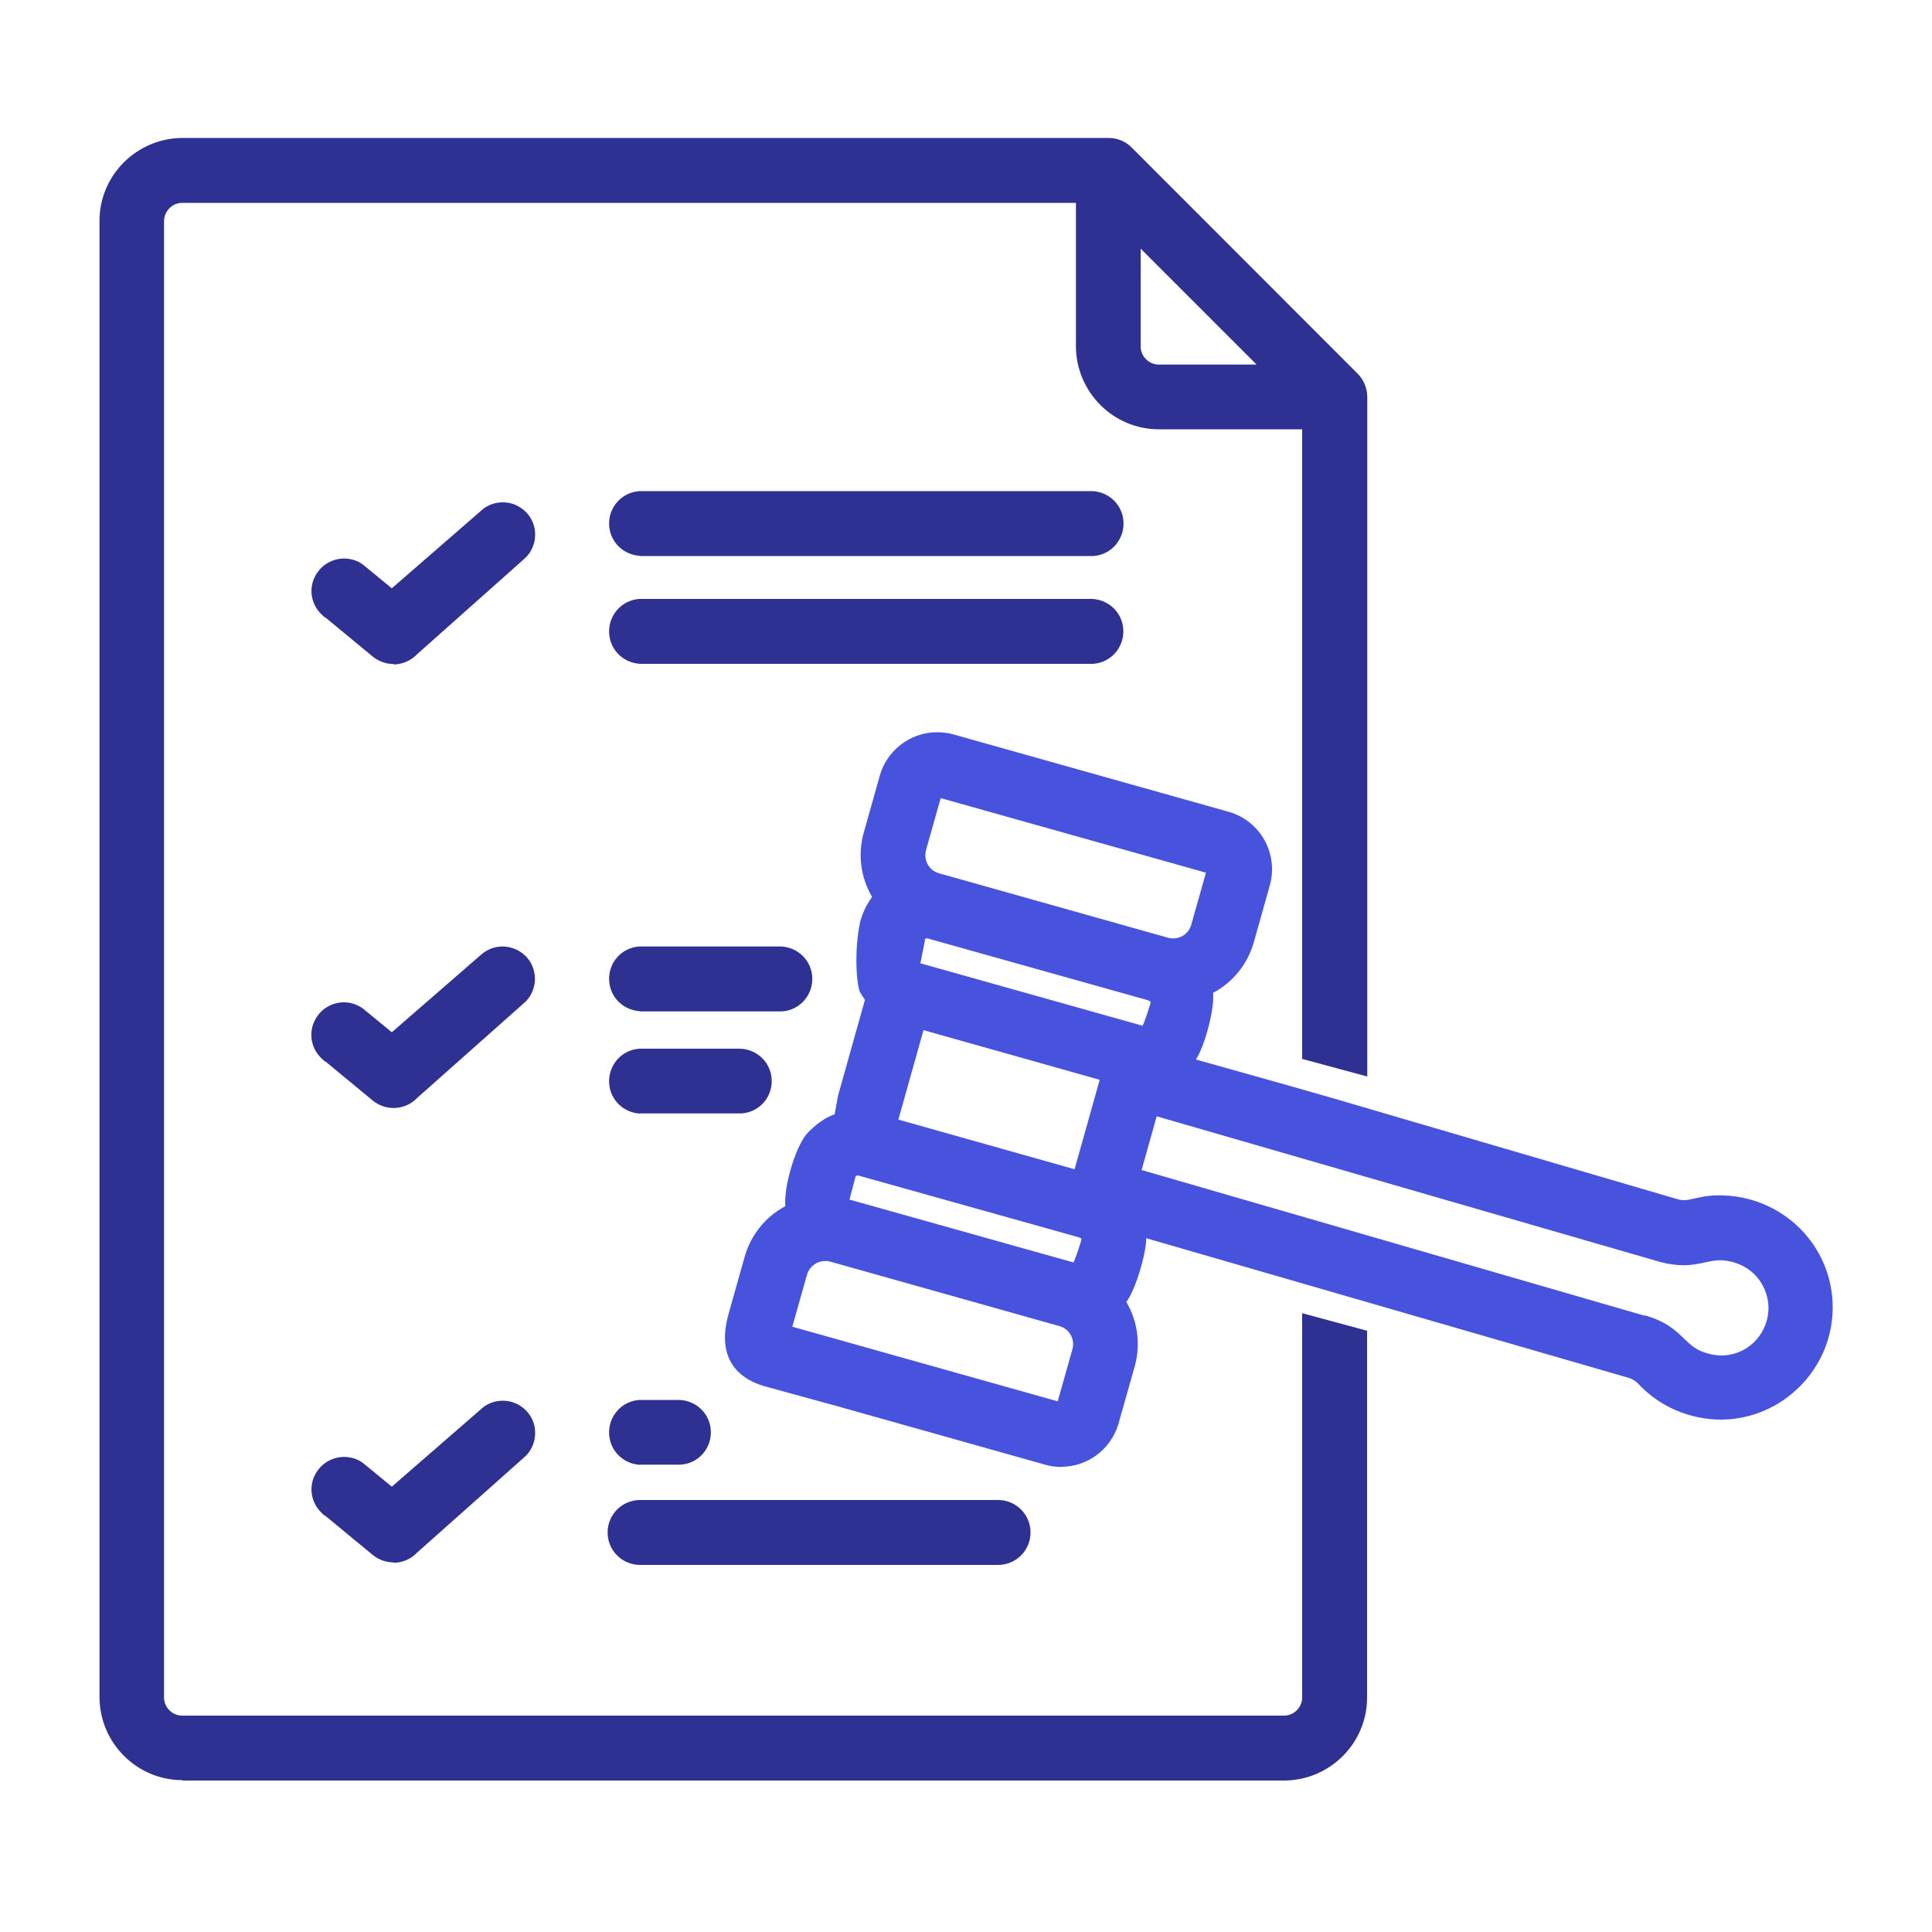
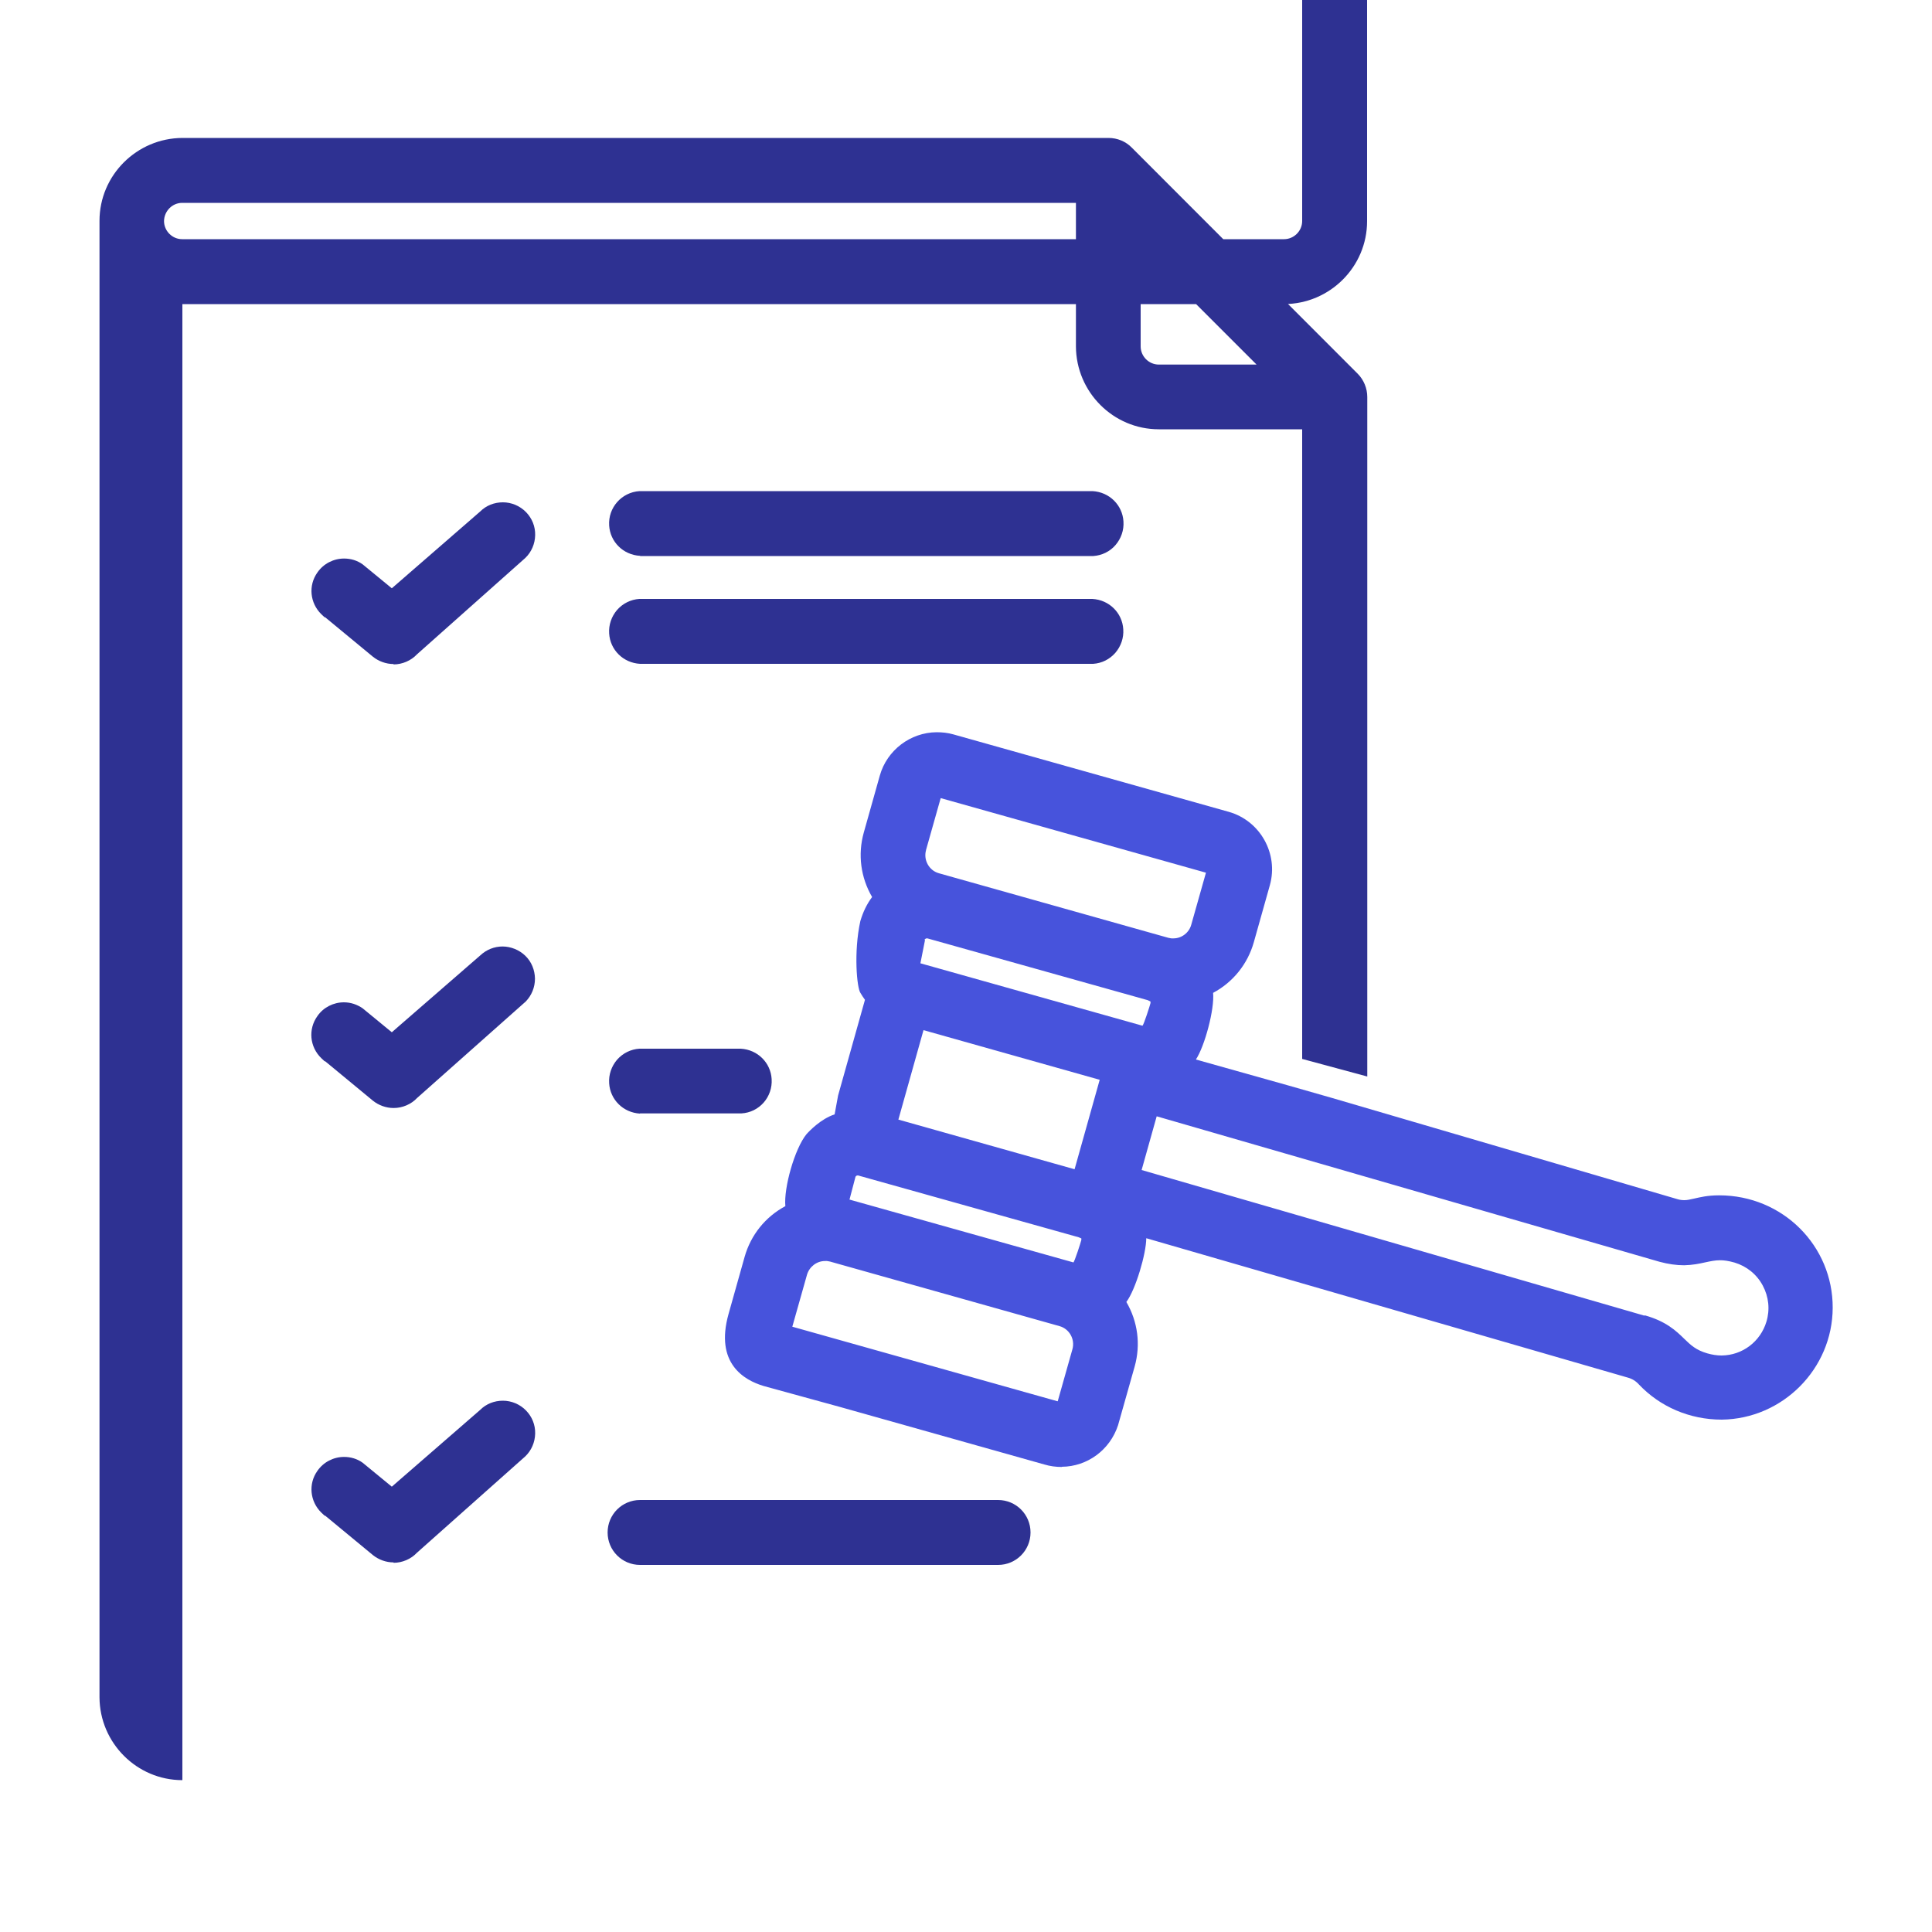
<svg xmlns="http://www.w3.org/2000/svg" id="a" width="100" height="100" viewBox="0 0 100 100">
  <defs>
    <style>.b{fill:#2e3192;}.c{fill:#4753dc;}</style>
  </defs>
  <path class="b" d="M20.37,34.37c-.39,0-.77-.14-1.07-.38l-2.47-2.04h-.03l-.17-.16c-.59-.58-.68-1.49-.2-2.16.31-.45.83-.72,1.38-.72.35,0,.68.1.96.3l1.51,1.24,4.58-3.98c.31-.31.73-.47,1.17-.47s.88.18,1.2.51c.31.32.48.74.47,1.19s-.19.87-.51,1.18l-5.61,4.99c-.3.32-.75.52-1.21.52h0Z" />
  <path class="b" d="M33.13,34.36c-.88-.05-1.55-.73-1.6-1.57-.03-.45.12-.88.41-1.22.3-.34.71-.54,1.15-.57h23.45c.88.05,1.55.73,1.6,1.57.03.45-.12.88-.41,1.22-.3.34-.7.54-1.15.57h-.02s-23.43,0-23.43,0Z" />
  <path class="b" d="M33.13,28.77c-.88-.05-1.55-.73-1.6-1.57-.06-.92.64-1.72,1.57-1.78h23.45c.88.05,1.55.73,1.6,1.57.03.45-.12.88-.41,1.22s-.71.54-1.15.57h-.02s-23.43,0-23.43,0Z" />
  <path class="b" d="M20.37,57.35c-.39,0-.77-.14-1.07-.38l-2.47-2.04h-.03l-.17-.16c-.6-.58-.69-1.5-.2-2.18.31-.45.83-.71,1.37-.71.35,0,.68.11.97.31l1.51,1.24,4.58-3.98c.32-.3.73-.46,1.15-.46s.86.17,1.18.48c.32.31.49.73.5,1.18,0,.45-.17.87-.48,1.19l-5.62,4.99c-.3.32-.75.52-1.21.52Z" />
  <path class="b" d="M33.13,57.64c-.88-.05-1.55-.73-1.6-1.57-.03-.45.12-.88.41-1.22.3-.34.71-.54,1.15-.57h5.25c.88.05,1.55.73,1.6,1.57.06.93-.64,1.73-1.57,1.78h-.02s-5.23,0-5.23,0Z" />
-   <path class="b" d="M33.13,52.34c-.88-.05-1.55-.73-1.6-1.57-.06-.93.64-1.73,1.57-1.78h7.34c.88.05,1.55.73,1.6,1.57.03.45-.12.88-.41,1.22-.3.34-.71.54-1.15.57h-.02s-7.32,0-7.32,0Z" />
-   <path class="b" d="M33.13,75.82c-.88-.05-1.55-.73-1.6-1.57-.03-.45.12-.88.41-1.22.3-.34.71-.54,1.15-.57h2.1c.88.05,1.55.73,1.6,1.57.06.93-.64,1.73-1.57,1.78h-.02s-2.08,0-2.08,0Z" />
  <path class="b" d="M33.13,81c-.93,0-1.68-.75-1.68-1.68s.75-1.68,1.68-1.68h18.53c.93,0,1.68.75,1.68,1.68s-.75,1.68-1.68,1.68h-18.53Z" />
  <path class="b" d="M20.37,80.87c-.39,0-.77-.14-1.07-.38l-2.47-2.04h-.03l-.17-.16c-.59-.58-.68-1.49-.2-2.16.31-.45.83-.72,1.38-.72.35,0,.68.1.96.3l1.51,1.24,4.58-3.98c.31-.31.73-.47,1.17-.47s.88.18,1.2.51c.31.32.48.74.47,1.19s-.19.87-.51,1.18l-5.61,4.99c-.3.32-.75.52-1.21.52h0Z" />
-   <path class="b" d="M9.44,92.14c-2.36,0-4.28-1.93-4.29-4.29V11.43c0-2.36,1.93-4.28,4.29-4.29h47.94c.45,0,.89.18,1.2.5l11.69,11.7c.32.32.5.76.5,1.21v35.17s-3.37-.91-3.37-.91V22.22s-7.42,0-7.42,0c-2.36,0-4.28-1.93-4.29-4.29v-7.43H9.43c-.51,0-.93.42-.94.94v76.42c0,.51.42.94.94.94h57.03c.51,0,.94-.42.94-.94v-19.89l3.36.91v18.99c0,2.36-1.93,4.28-4.29,4.29H9.44ZM59.04,17.93c0,.51.42.94.94.94h5.06l-6-6v5.07Z" />
+   <path class="b" d="M9.44,92.14c-2.36,0-4.28-1.93-4.29-4.29V11.43c0-2.36,1.93-4.28,4.29-4.29h47.94c.45,0,.89.18,1.2.5l11.69,11.7c.32.32.5.76.5,1.21v35.17s-3.37-.91-3.37-.91V22.22s-7.42,0-7.42,0c-2.36,0-4.28-1.93-4.29-4.29v-7.43H9.43c-.51,0-.93.42-.94.94c0,.51.42.94.94.94h57.03c.51,0,.94-.42.94-.94v-19.89l3.36.91v18.99c0,2.36-1.93,4.28-4.29,4.29H9.44ZM59.04,17.93c0,.51.42.94.94.94h5.06l-6-6v5.07Z" />
  <path class="c" d="M54.96,75.93c-.31,0-.61-.04-.91-.13l-10.55-2.97-3.97-1.09c-1.01-.3-2.54-1.17-1.82-3.73l.83-2.95c.32-1.14,1.08-2.08,2.11-2.63-.09-.94.48-2.97,1.09-3.72.15-.17.75-.8,1.46-1.03l.18-.98,1.39-4.95c-.08-.11-.16-.23-.23-.35-.19-.25-.36-2.13-.01-3.72.14-.48.34-.89.61-1.25-.59-1.01-.75-2.2-.43-3.34l.83-2.95c.37-1.31,1.58-2.23,2.94-2.24.29,0,.58.03.86.11l14.26,4.01c1.63.46,2.58,2.17,2.13,3.79l-.83,2.95c-.32,1.14-1.08,2.08-2.11,2.63.08.84-.43,2.75-.89,3.45l4.77,1.34,2.24.64,17.92,5.25c.13.04.25.05.36.05.15,0,.3-.04.49-.08.31-.07.7-.17,1.3-.17,3.3,0,5.89,2.62,5.88,5.82-.01,3.16-2.59,5.75-5.74,5.79h0c-1.67,0-3.2-.67-4.29-1.82-.16-.18-.36-.3-.59-.36l-24.91-7.21c0,.79-.55,2.66-1.03,3.3.59,1.01.75,2.2.43,3.34l-.86,3.04c-.42,1.28-1.59,2.14-2.91,2.15ZM54.75,72.52l.76-2.69c.14-.51-.16-1.05-.67-1.19l-11.87-3.34c-.09-.02-.18-.04-.27-.03-.43,0-.81.3-.93.71l-.76,2.69,13.73,3.86ZM85.13,68.08c1.11.31,1.63.81,2.04,1.21.34.33.61.59,1.2.76.25.07.49.11.74.11,1.08-.01,2.01-.72,2.32-1.75.19-.63.12-1.29-.19-1.87-.31-.58-.83-1-1.46-1.19-.32-.09-.54-.12-.75-.12-.26,0-.49.05-.77.11-.31.07-.66.14-1.09.15-.4,0-.82-.06-1.27-.18l-26.03-7.53-.78,2.78,26.03,7.54ZM55.55,65.35c.06,0,.41-1.11.42-1.17,0-.03,0-.06,0-.08l-.14-.06-11.42-3.2h-.01c-.06,0-.1.03-.12.07l-.31,1.18,11.58,3.25ZM55.62,60.52l1.3-4.63-9.12-2.57-1.3,4.63,9.12,2.57ZM47.95,48.57s-.09.03-.1.08h.03s-.24,1.21-.24,1.21c0,0,11.49,3.23,11.49,3.23.06,0,.41-1.11.42-1.17,0-.03,0-.05,0-.08l-.14-.07-11.41-3.2h-.03ZM47.93,44.01c-.14.51.16,1.05.67,1.19l11.87,3.34c.09.02.18.04.27.03.43,0,.81-.3.92-.71l.76-2.69-13.73-3.86-.76,2.69Z" />
</svg>